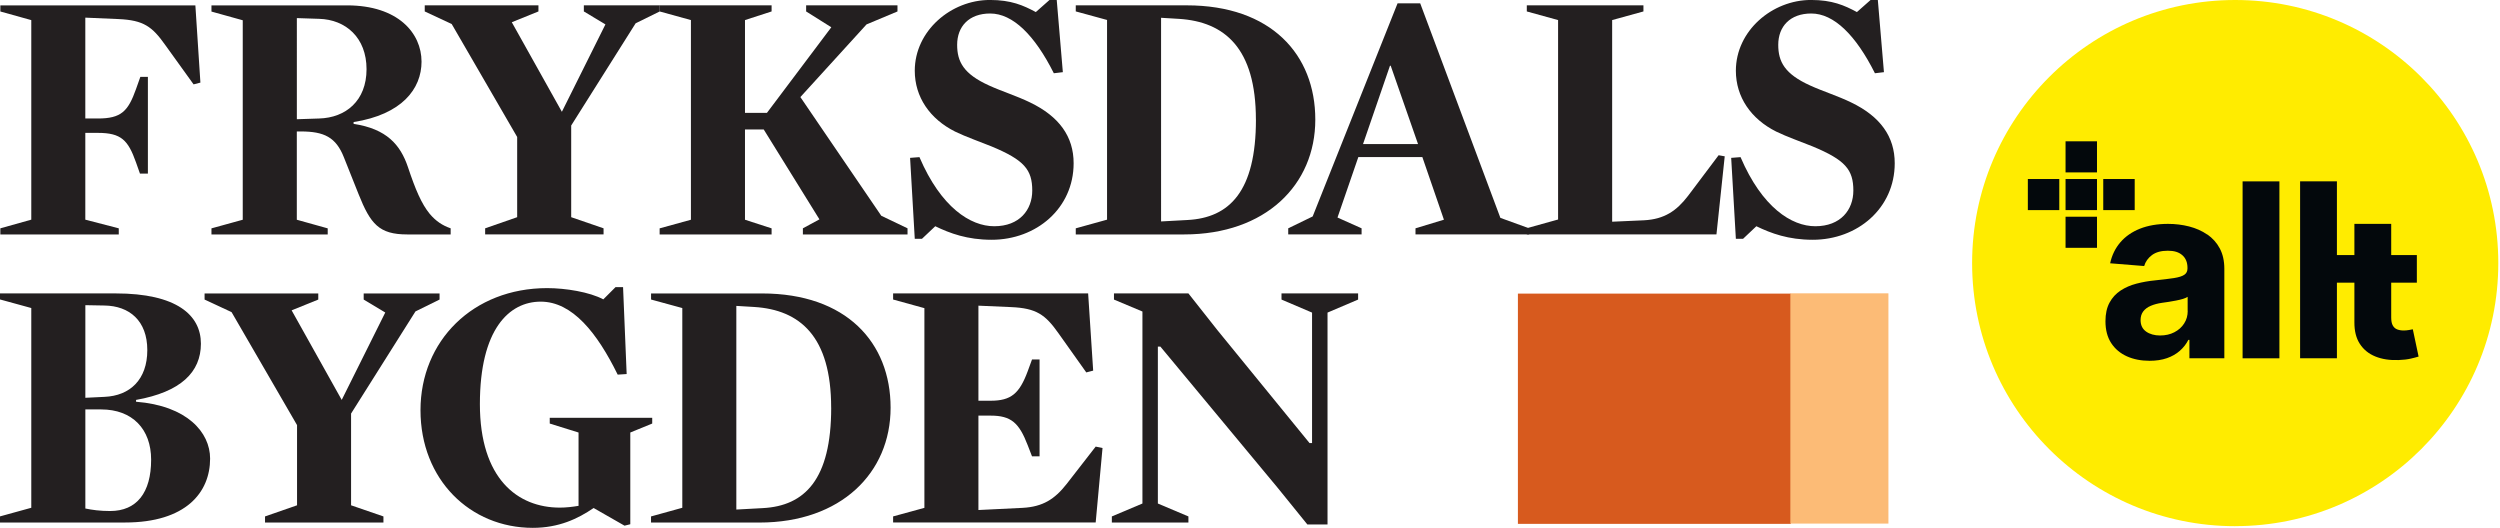
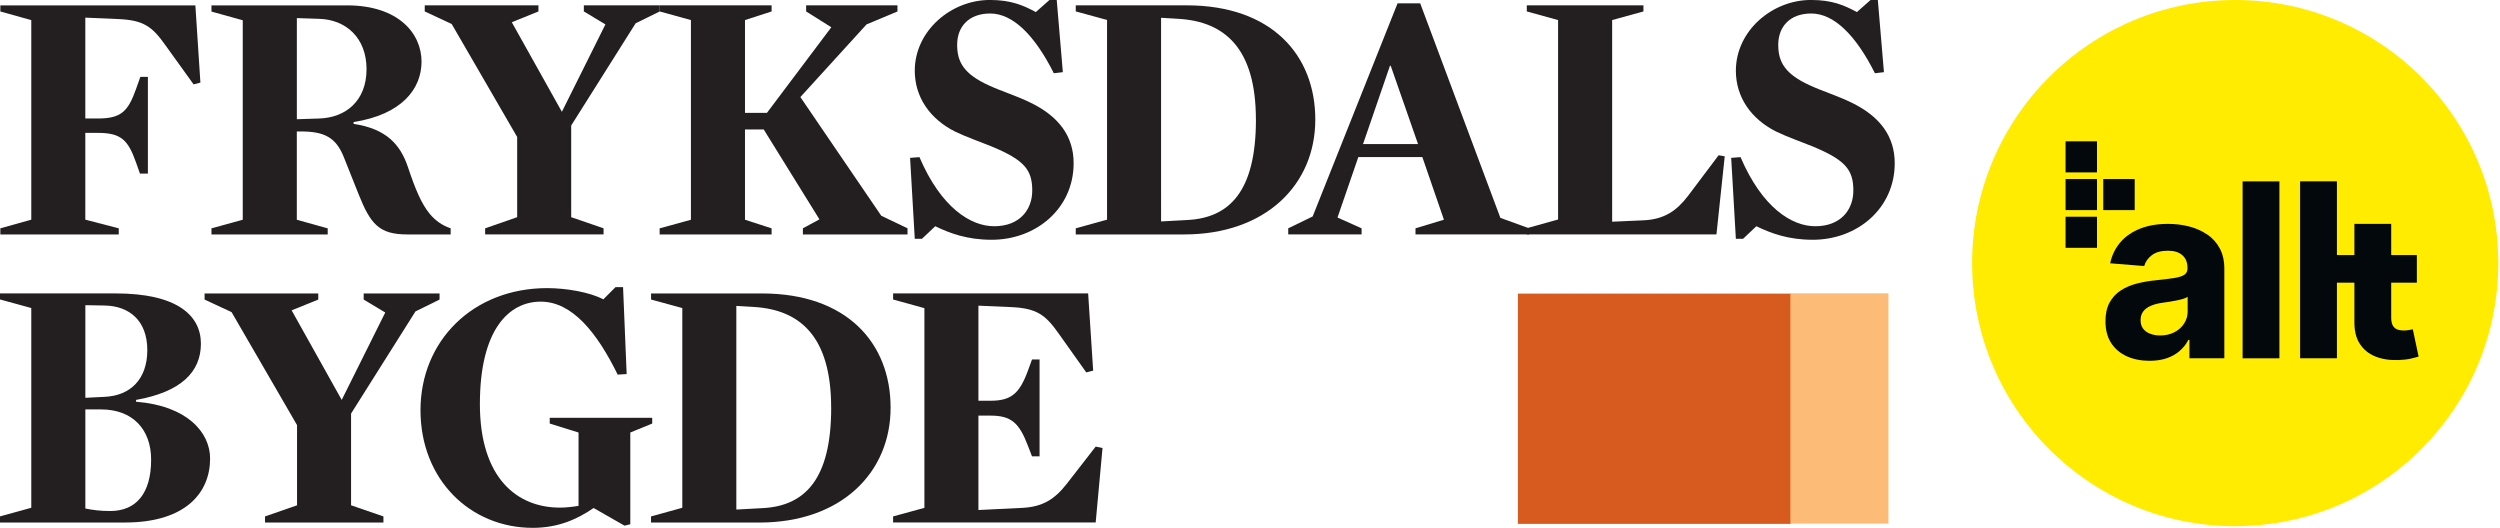
<svg xmlns="http://www.w3.org/2000/svg" id="Lager_1" data-name="Lager 1" viewBox="0 0 646.45 136.49">
  <defs>
    <style>
      .cls-1 {
        fill: #231f20;
      }

      .cls-2 {
        fill: #ffec00;
      }

      .cls-3 {
        fill: none;
      }

      .cls-4 {
        fill: #d75a1e;
      }

      .cls-5 {
        fill: #03080c;
      }

      .cls-6 {
        fill: #fcbb76;
      }

      .cls-7 {
        clip-path: url(#clippath);
      }
    </style>
    <clipPath id="clippath">
      <rect class="cls-3" x="509.96" y="0" width="136.49" height="136.49" />
    </clipPath>
  </defs>
  <g>
    <rect class="cls-4" x="392.5" y="75.92" width="70.59" height="59.54" />
    <rect class="cls-6" x="462.97" y="75.85" width="25.34" height="59.54" />
    <path class="cls-1" d="M50.06,21.82l-7.35-10.21c-3.35-4.73-5.58-6.4-12.09-6.68l-8.56-.37v26.08h3.25c6.04,0,7.81-1.86,9.86-7.61l1.12-3.16h1.95v25.02h-2.05l-1.02-2.89c-2.05-5.77-3.81-7.64-9.86-7.64h-3.25v22.44l8.65,2.24v1.58H.09v-1.58l8-2.24V5.2L.09,2.97v-1.58h50.43l1.3,19.97-1.77.46Z" />
    <path class="cls-1" d="M94.78,17.89c0,8.19-5.39,12.56-12.26,12.75l-5.76.19V4.68l5.76.19c6.87.19,12.26,4.84,12.26,13.03ZM109,15.94c0-7.35-6.04-14.55-19.25-14.55h-35.07v1.6l8.09,2.25v51.58l-8.09,2.23v1.58h30.06v-1.58l-7.99-2.23v-22.83h1.02c6.04,0,9.1,1.49,11.15,6.68l3.81,9.56c3.07,7.7,5.3,10.39,12.55,10.39h11.25v-1.58c-2.14-.74-3.81-1.86-5.39-3.71-2.14-2.6-3.72-6.31-5.67-12.16-1.95-5.75-5.49-9.84-14.04-11.14v-.47c12.46-1.95,17.57-8.56,17.57-15.63Z" />
    <path class="cls-1" d="M147.7,32.44v23.72l8.37,2.88v1.58h-30.62v-1.58l8.28-2.88v-20.74l-16.93-29.21-6.97-3.25v-1.58h29.4v1.58l-6.89,2.79,12.95,23.16,11.26-22.6-5.58-3.35v-1.58h19.62v1.58l-6.23,3.07-16.65,26.41Z" />
    <path class="cls-1" d="M227.88,55.79l6.79,3.25v1.58h-27.06v-1.58l4.28-2.32-14.41-23.25h-4.84v23.35l6.88,2.23v1.58h-28.95v-1.58l8.09-2.23V5.19l-8.09-2.23v-1.58h28.95v1.58l-6.88,2.23v24h5.67l16.65-22.14-6.51-4.09v-1.58h23.62v1.58l-8,3.35-17.11,18.79,20.92,30.69Z" />
    <path class="cls-1" d="M256.42,62c-6.31,0-10.77-1.66-14.58-3.5l-3.44,3.25h-1.86l-1.21-20.93,2.42-.19c5.58,13.03,13.2,17.87,19.33,17.87,6.59,0,9.84-4.28,9.84-9.21,0-5.4-2.04-7.91-10.58-11.45-2.97-1.21-6.5-2.42-9.38-3.82-6.51-3.26-10.42-8.93-10.42-15.73,0-10.33,9.39-18.3,19.42-18.3,5.48,0,8.63,1.38,11.88,3.13l3.54-3.13h1.87l1.58,18.67-2.33.28c-4.94-9.86-10.61-15.45-16.46-15.45-5.48,0-8.54,3.35-8.54,8.1,0,4.37,1.67,7.54,8.26,10.52,3.25,1.49,7.15,2.7,10.58,4.37,7.55,3.63,11.28,8.84,11.28,15.73,0,11.63-9.61,19.79-21.21,19.79Z" />
    <path class="cls-1" d="M324.76,30.93c0,18.52-6.81,25.4-17.72,25.96l-6.81.37V4.6l4.66.28c11.75.75,19.86,7.54,19.86,26.05ZM286.26,5.16v51.64l-8.09,2.24v1.58h28.03c21.07,0,33.91-12.84,33.91-29.69s-11.44-29.55-33.25-29.55h-28.69v1.57l8.09,2.21Z" />
    <path class="cls-1" d="M366.68,37.26h-14.23l6.97-20.26h.19l7.07,20.26ZM387.97,56.34L367.24.87h-5.86l-21.95,55.1-6.32,3.07v1.58h18.97v-1.58l-6.23-2.79,5.39-15.64h16.55l5.58,16.2-7.35,2.23v1.58h29.39v-1.58l-7.44-2.7Z" />
    <path class="cls-1" d="M443.84,60.61h-49.04v-1.6l8.09-2.25V5.19l-8.09-2.23v-1.58h30.16v1.58l-8.09,2.23v52.14l8.28-.37c5.21-.28,8.37-2.42,11.35-6.32l7.9-10.5,1.58.28-2.14,20.2Z" />
    <path class="cls-1" d="M468.74,62c-6.31,0-10.77-1.66-14.58-3.5l-3.44,3.25h-1.86l-1.21-20.93,2.42-.19c5.58,13.03,13.2,17.87,19.33,17.87,6.59,0,9.84-4.28,9.84-9.21,0-5.4-2.04-7.91-10.58-11.45-2.97-1.21-6.5-2.42-9.38-3.82-6.51-3.26-10.42-8.93-10.42-15.73,0-10.33,9.39-18.3,19.42-18.3,5.48,0,8.63,1.38,11.88,3.13l3.54-3.13h1.87l1.58,18.67-2.33.28c-4.94-9.86-10.61-15.45-16.46-15.45-5.48,0-8.54,3.35-8.54,8.1,0,4.37,1.67,7.54,8.26,10.52,3.25,1.49,7.15,2.7,10.58,4.37,7.55,3.63,11.28,8.84,11.28,15.73,0,11.63-9.61,19.79-21.21,19.79Z" />
    <path class="cls-1" d="M22.07,102.86v-23.95l4.93.09c6.44.09,11.09,3.91,11.09,11.53s-4.47,11.81-11.08,12.09l-4.94.24ZM54.33,118.58c0-6.78-5.95-13.66-19.15-14.7v-.47c11.56-2.05,16.77-7.18,16.77-14.54s-6.23-13-22.05-13H0v1.56l8.09,2.22v51.65l-8.09,2.23v1.58h32.31c15.79,0,22.02-7.8,22.02-16.53ZM39.08,118.86c0,8.54-3.72,13.28-10.6,13.28-2.6,0-4.65-.28-6.41-.65v-25.62h4.09c8.09,0,12.92,5.11,12.92,13Z" />
    <path class="cls-1" d="M90.78,106.94v23.72l8.37,2.88v1.58h-30.62v-1.58l8.28-2.88v-20.74l-16.93-29.21-6.98-3.25v-1.58h29.4v1.58l-6.89,2.79,12.95,23.16,11.26-22.6-5.58-3.35v-1.58h19.62v1.58l-6.23,3.07-16.65,26.41Z" />
    <path class="cls-1" d="M159.72,96.87c-5.29-10.78-11.71-18.87-19.9-18.87s-15.73,7.16-15.73,26.49,9.78,26.77,20.67,26.77c1.58,0,3.26-.19,4.84-.46v-18.96l-7.45-2.32v-1.49h26.5v1.49l-5.67,2.32v23.72l-1.49.37-7.99-4.57c-4.09,2.8-9.02,5.13-15.73,5.13-16.2,0-29.04-12.48-29.04-30.42s13.58-31.57,32.76-31.57c4.75,0,10.98,1.01,14.51,2.91l3.16-3.16h1.95l.93,22.47-2.32.15Z" />
    <path class="cls-1" d="M214.93,105.43c0,18.52-6.81,25.4-17.72,25.96l-6.81.37v-52.66l4.66.28c11.75.75,19.86,7.54,19.86,26.05ZM176.43,79.66v51.64l-8.09,2.24v1.58h28.04c21.07,0,33.91-12.84,33.91-29.69s-11.44-29.55-33.25-29.55h-28.69v1.57l8.09,2.21Z" />
    <path class="cls-1" d="M282.66,95.84l-1.77.46-7.25-10.21c-3.35-4.73-5.67-6.4-12.18-6.68l-8.46-.37v24.58h3.16c5.3,0,7.44-1.86,9.58-7.61l1.12-3.06h1.95v25.05h-1.95l-1.12-2.89c-2.23-5.78-4.28-7.64-9.58-7.64h-3.16v24.41l11.44-.56c5.21-.28,8.28-2.24,11.35-6.15l7.53-9.69,1.77.37-1.77,19.25h-52.38v-1.57l8.09-2.21v-51.64l-8.09-2.23v-1.58h50.43l1.3,19.96Z" />
-     <path class="cls-1" d="M295.4,80.55l-7.35-3.09v-1.59h19.25l7.53,9.54,23.79,29.16h.65v-33.74l-7.9-3.37v-1.59h19.81v1.59l-7.91,3.37v54.79h-5.21l-7.62-9.41-30.39-36.59h-.65v40.58l7.9,3.34v1.58h-19.8v-1.58l7.91-3.34v-49.65Z" />
  </g>
  <g class="cls-7">
    <g>
      <path class="cls-2" d="M577.98,136.05c37.57,0,68.03-30.46,68.03-68.03S615.55,0,577.98,0s-68.03,30.46-68.03,68.03,30.46,68.03,68.03,68.03Z" />
      <path class="cls-5" d="M542.24,36.54h-8.13v8.04h8.13v-8.04Z" />
      <path class="cls-5" d="M542.24,56.04h-8.13v8.04h8.13v-8.04Z" />
      <path class="cls-5" d="M542.24,46.29h-8.13v8.04h8.13v-8.04Z" />
      <path class="cls-5" d="M551.99,46.29h-8.13v8.04h8.13v-8.04Z" />
-       <path class="cls-5" d="M532.49,46.29h-8.13v8.04h8.13v-8.04Z" />
      <path class="cls-5" d="M570.74,60.64c-1.36-.94-2.92-1.63-4.67-2.08-1.75-.45-3.58-.67-5.48-.67-2.74,0-5.15.42-7.23,1.24-2.08.83-3.77,2-5.08,3.53-1.31,1.53-2.19,3.33-2.64,5.42l8.8.71c.33-1.13,1-2.07,2.01-2.83,1.01-.75,2.38-1.13,4.09-1.13s2.88.38,3.77,1.16c.89.78,1.33,1.87,1.33,3.28v.14c0,.73-.27,1.28-.83,1.65-.55.37-1.44.65-2.66.84-1.22.19-2.83.38-4.83.59-1.7.16-3.32.45-4.86.85-1.54.4-2.92,1-4.12,1.79-1.2.79-2.16,1.83-2.86,3.13-.7,1.3-1.05,2.9-1.05,4.8,0,2.26.5,4.15,1.49,5.66.99,1.51,2.35,2.65,4.06,3.42,1.71.77,3.67,1.15,5.86,1.15,1.7,0,3.2-.23,4.49-.68,1.3-.45,2.41-1.09,3.33-1.9.92-.81,1.66-1.76,2.21-2.83h.27v4.76h9.03v-23.15c0-2.04-.4-3.8-1.18-5.26s-1.87-2.67-3.23-3.61l-.02.02ZM565.7,80.4c0,1.2-.3,2.29-.92,3.24-.61.96-1.45,1.71-2.53,2.27-1.07.56-2.31.84-3.71.84s-2.66-.34-3.61-1.02c-.94-.68-1.42-1.66-1.42-2.96,0-.89.23-1.64.69-2.25.46-.6,1.11-1.09,1.94-1.44.83-.36,1.81-.62,2.93-.78.52-.07,1.1-.16,1.74-.25.64-.1,1.28-.21,1.92-.34.64-.12,1.22-.27,1.73-.42.51-.16.92-.33,1.22-.53v3.64h0Z" />
-       <path class="cls-5" d="M589.41,46.9h-9.52v45.75h9.52v-45.75Z" />
+       <path class="cls-5" d="M589.41,46.9h-9.52v45.75h9.52v-45.75" />
      <path class="cls-5" d="M623.91,85.15c-.24.04-.58.11-1.03.19-.45.08-.89.12-1.34.12-.64,0-1.2-.1-1.69-.29-.48-.19-.86-.53-1.13-1.02-.27-.48-.4-1.17-.4-2.05v-9h6.63v-7.15h-6.63v-8.07h-9.52v8.07h-4.52v-19.06h-9.52v45.75h9.52v-19.55h4.52v10.25c-.01,2.25.45,4.11,1.41,5.58.96,1.48,2.29,2.56,4.01,3.26,1.72.7,3.73,1.01,6.02.92,1.23-.04,2.28-.17,3.15-.37.86-.2,1.53-.38,2.01-.53l-1.5-7.08h0Z" />
    </g>
  </g>
</svg>